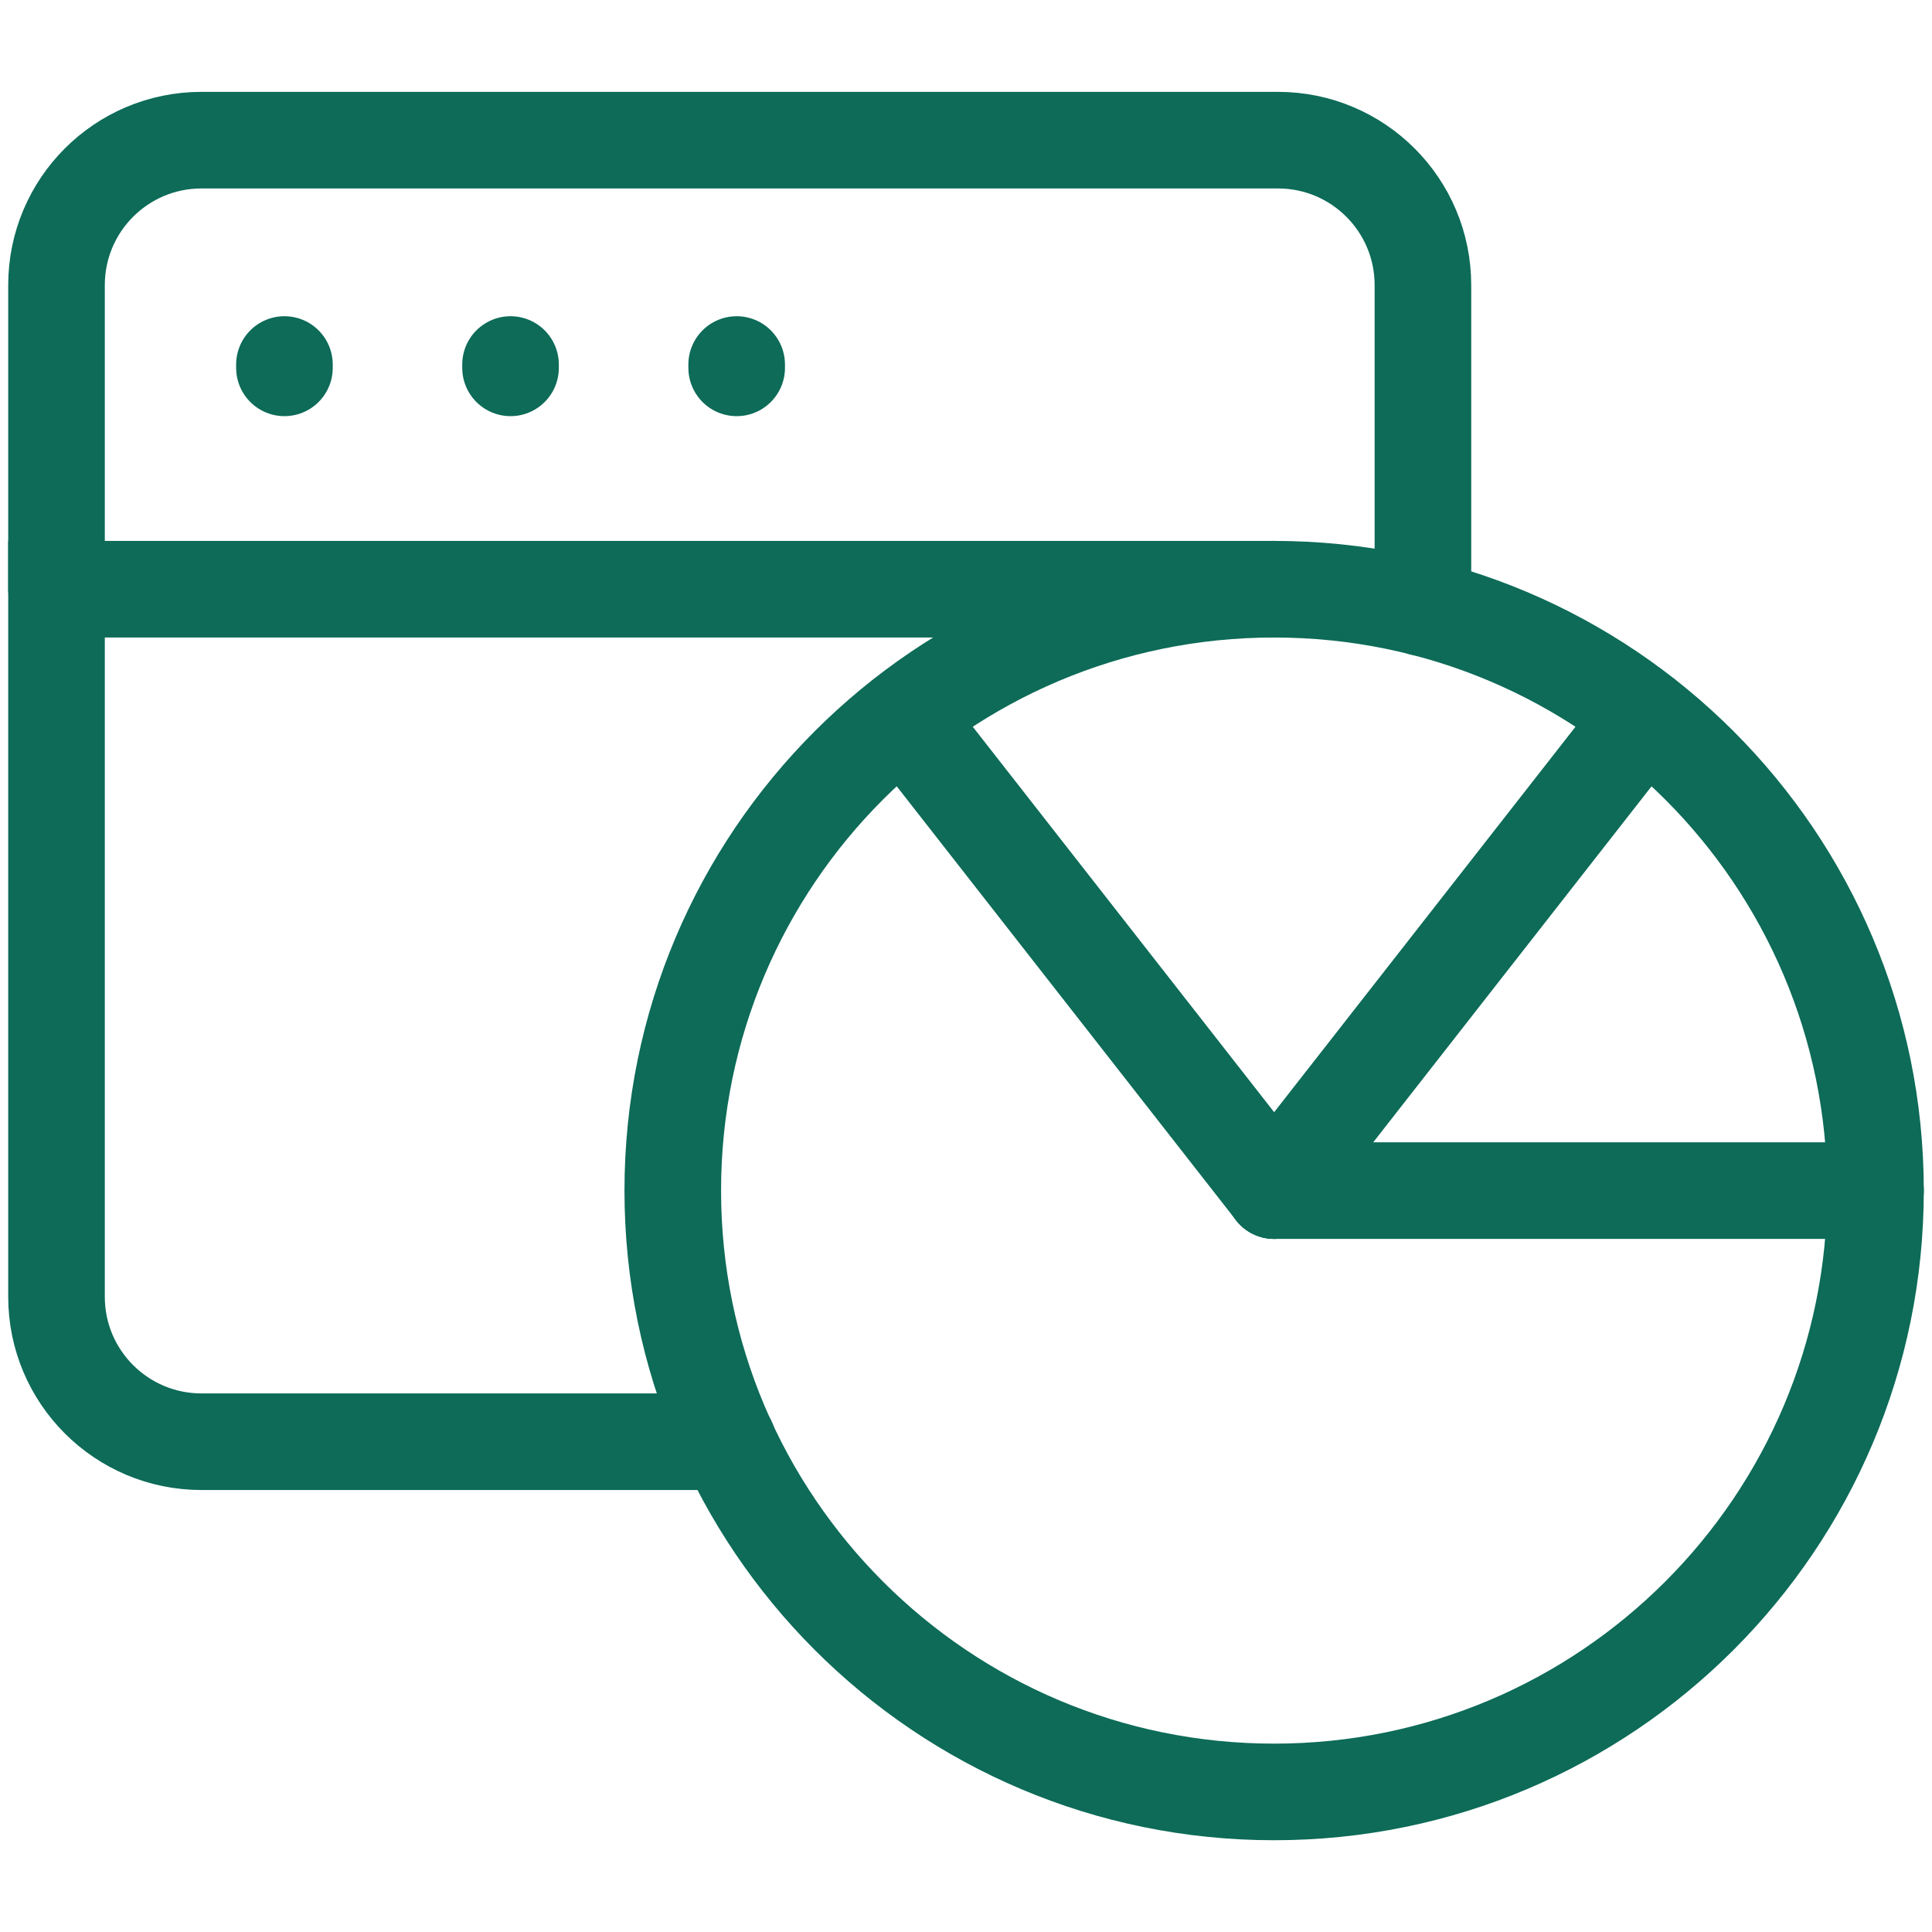
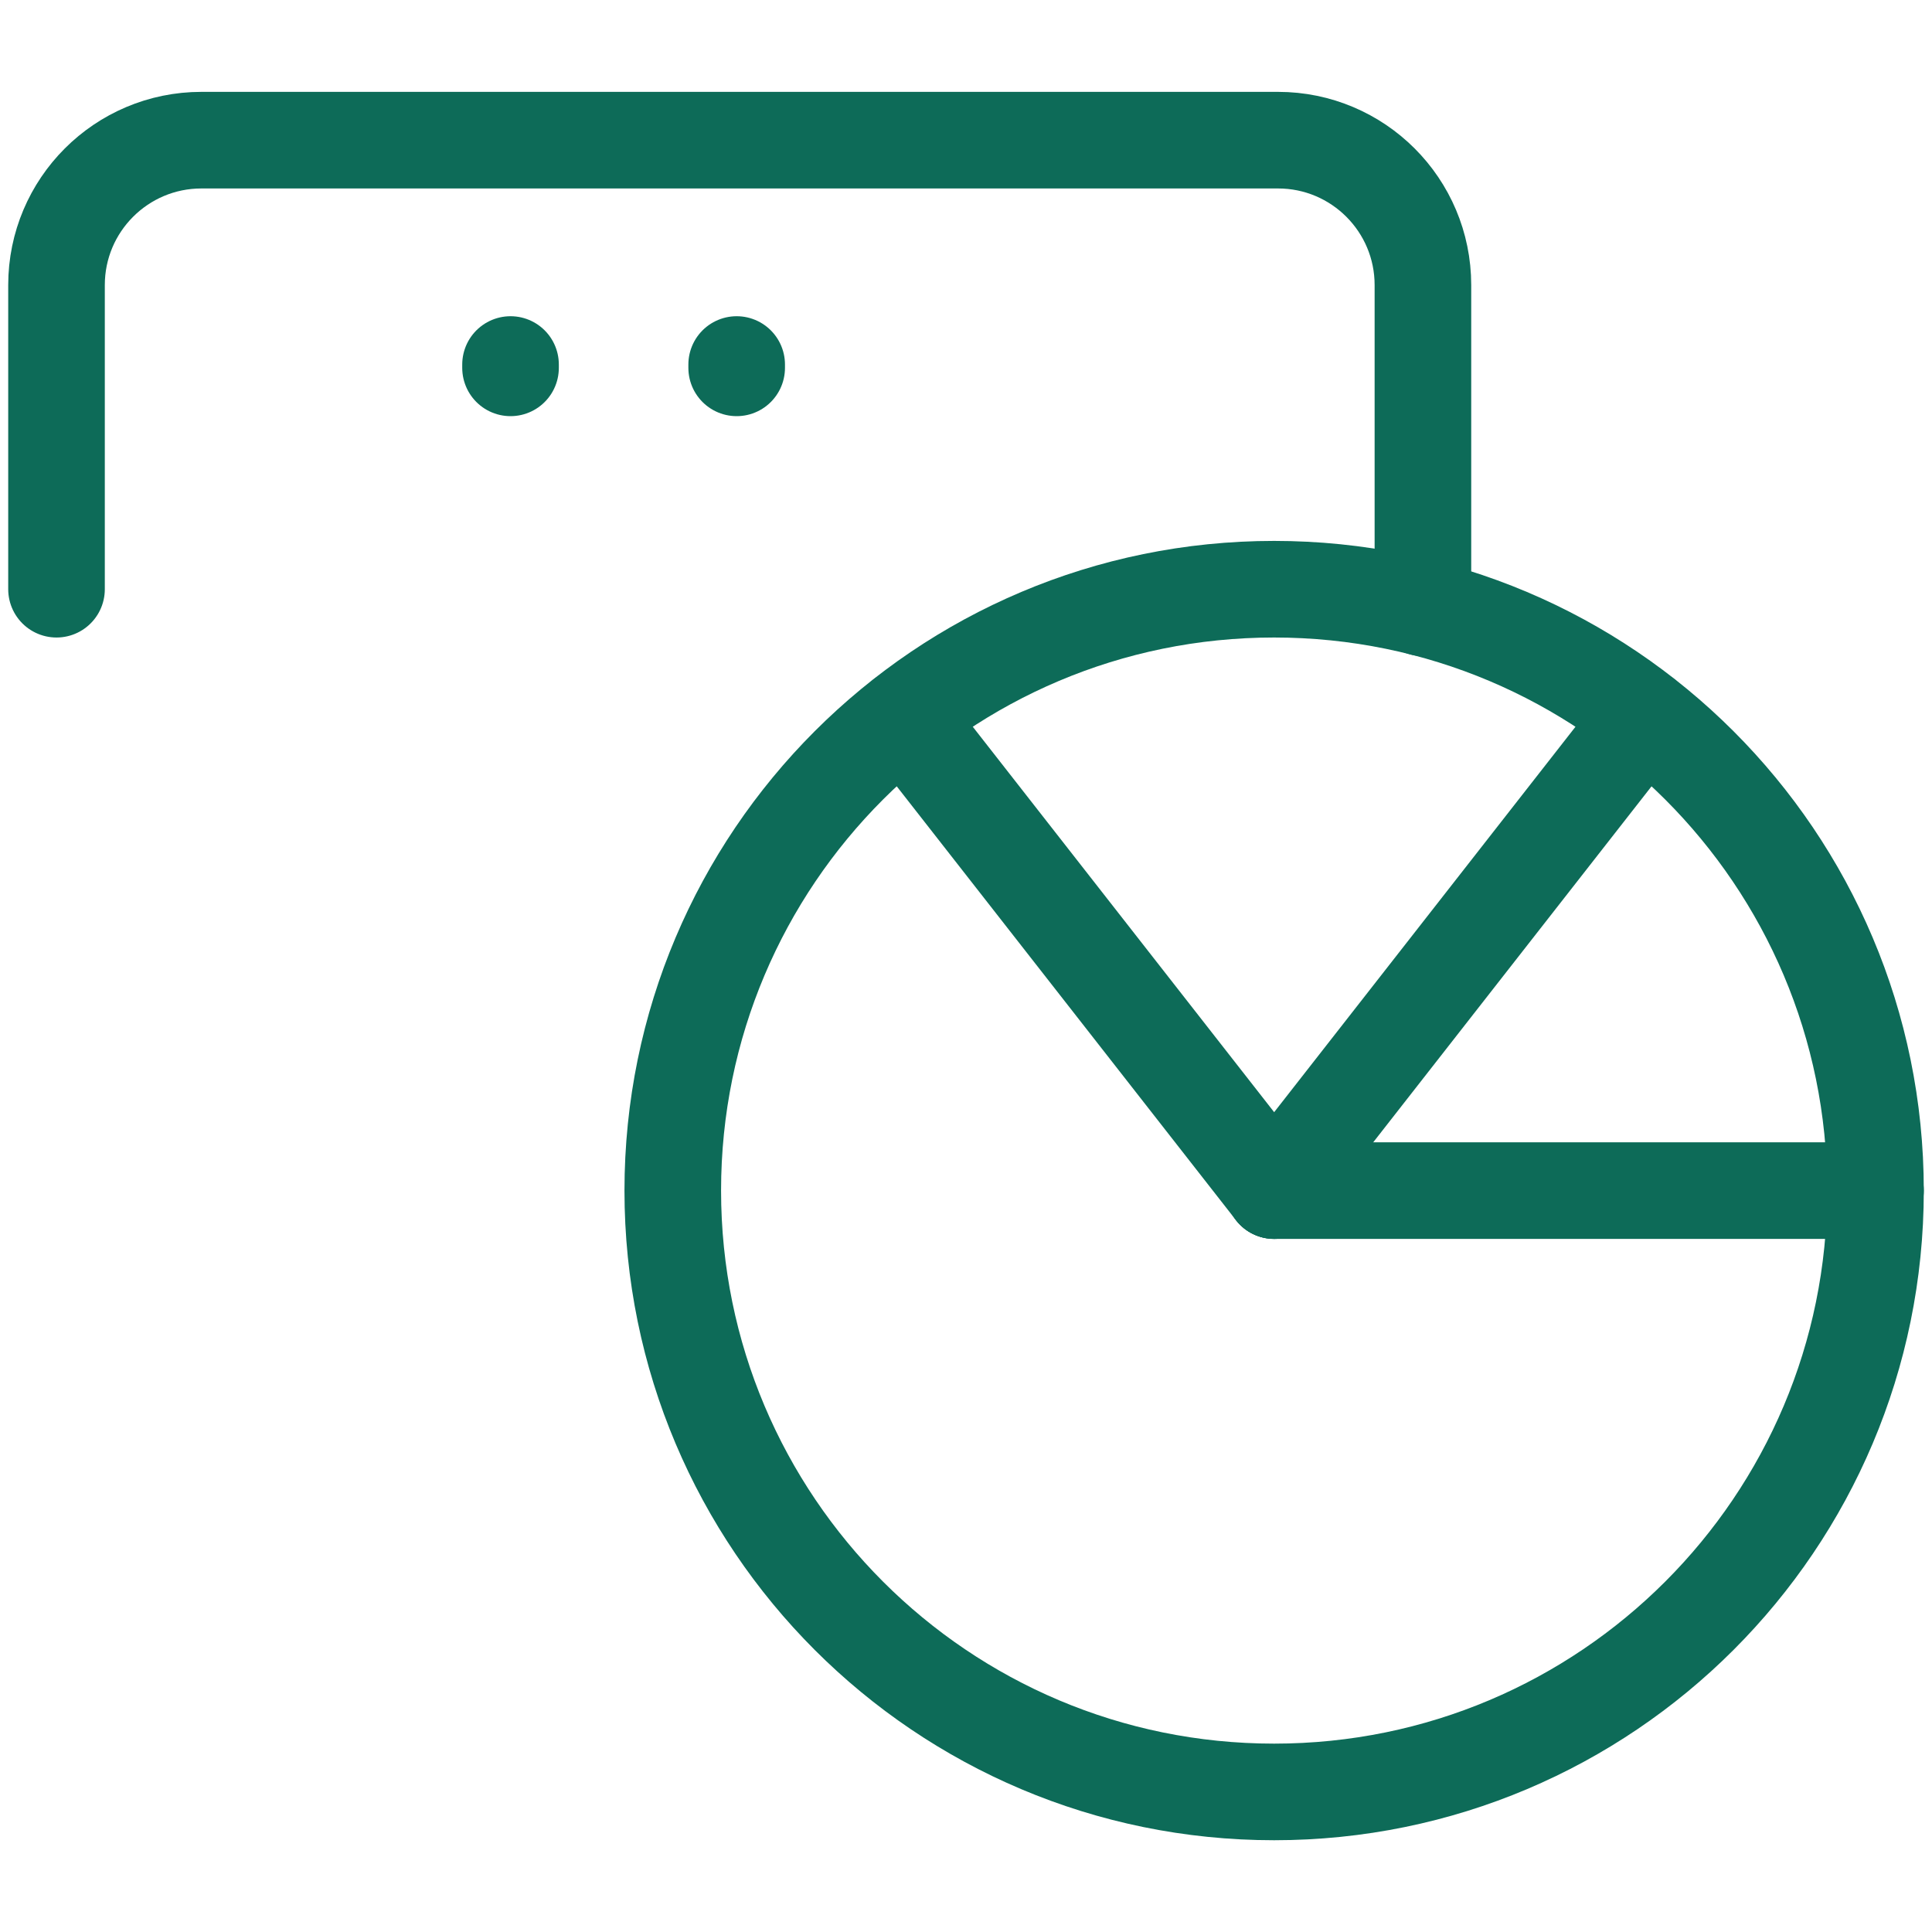
<svg xmlns="http://www.w3.org/2000/svg" width="40" height="40" viewBox="0 0 40 40" fill="none">
-   <path d="M15.069 29.849H4.17C2.514 29.849 1.17 28.506 1.17 26.849V12.199H26.38" stroke="#0D6B58" stroke-width="2" stroke-linecap="round" />
  <path d="M15.252 7.616V7.547" stroke="#0D6B58" stroke-width="2" stroke-linecap="round" />
  <path d="M10.57 7.616V7.547" stroke="#0D6B58" stroke-width="2" stroke-linecap="round" />
-   <path d="M5.889 7.616V7.547" stroke="#0D6B58" stroke-width="2" stroke-linecap="round" />
  <path d="M1.17 12.199V5.902C1.17 4.245 2.514 2.902 4.17 2.902H26.46C28.117 2.902 29.46 4.245 29.46 5.902V12.585" stroke="#0D6B58" stroke-width="2" stroke-linecap="round" />
  <path d="M26.379 37.1C33.255 37.1 38.83 31.526 38.83 24.649C38.83 17.773 33.255 12.199 26.379 12.199C19.503 12.199 13.929 17.773 13.929 24.649C13.929 31.526 19.503 37.1 26.379 37.1Z" stroke="#0D6B58" stroke-width="2" stroke-linecap="round" />
  <path d="M26.38 24.65H38.83" stroke="#0D6B58" stroke-width="2" stroke-linecap="round" />
  <path d="M18.714 14.846L26.38 24.65" stroke="#0D6B58" stroke-width="2" stroke-linecap="round" />
  <path d="M26.38 24.65L34.045 14.846" stroke="#0D6B58" stroke-width="2" stroke-linecap="round" />
</svg>